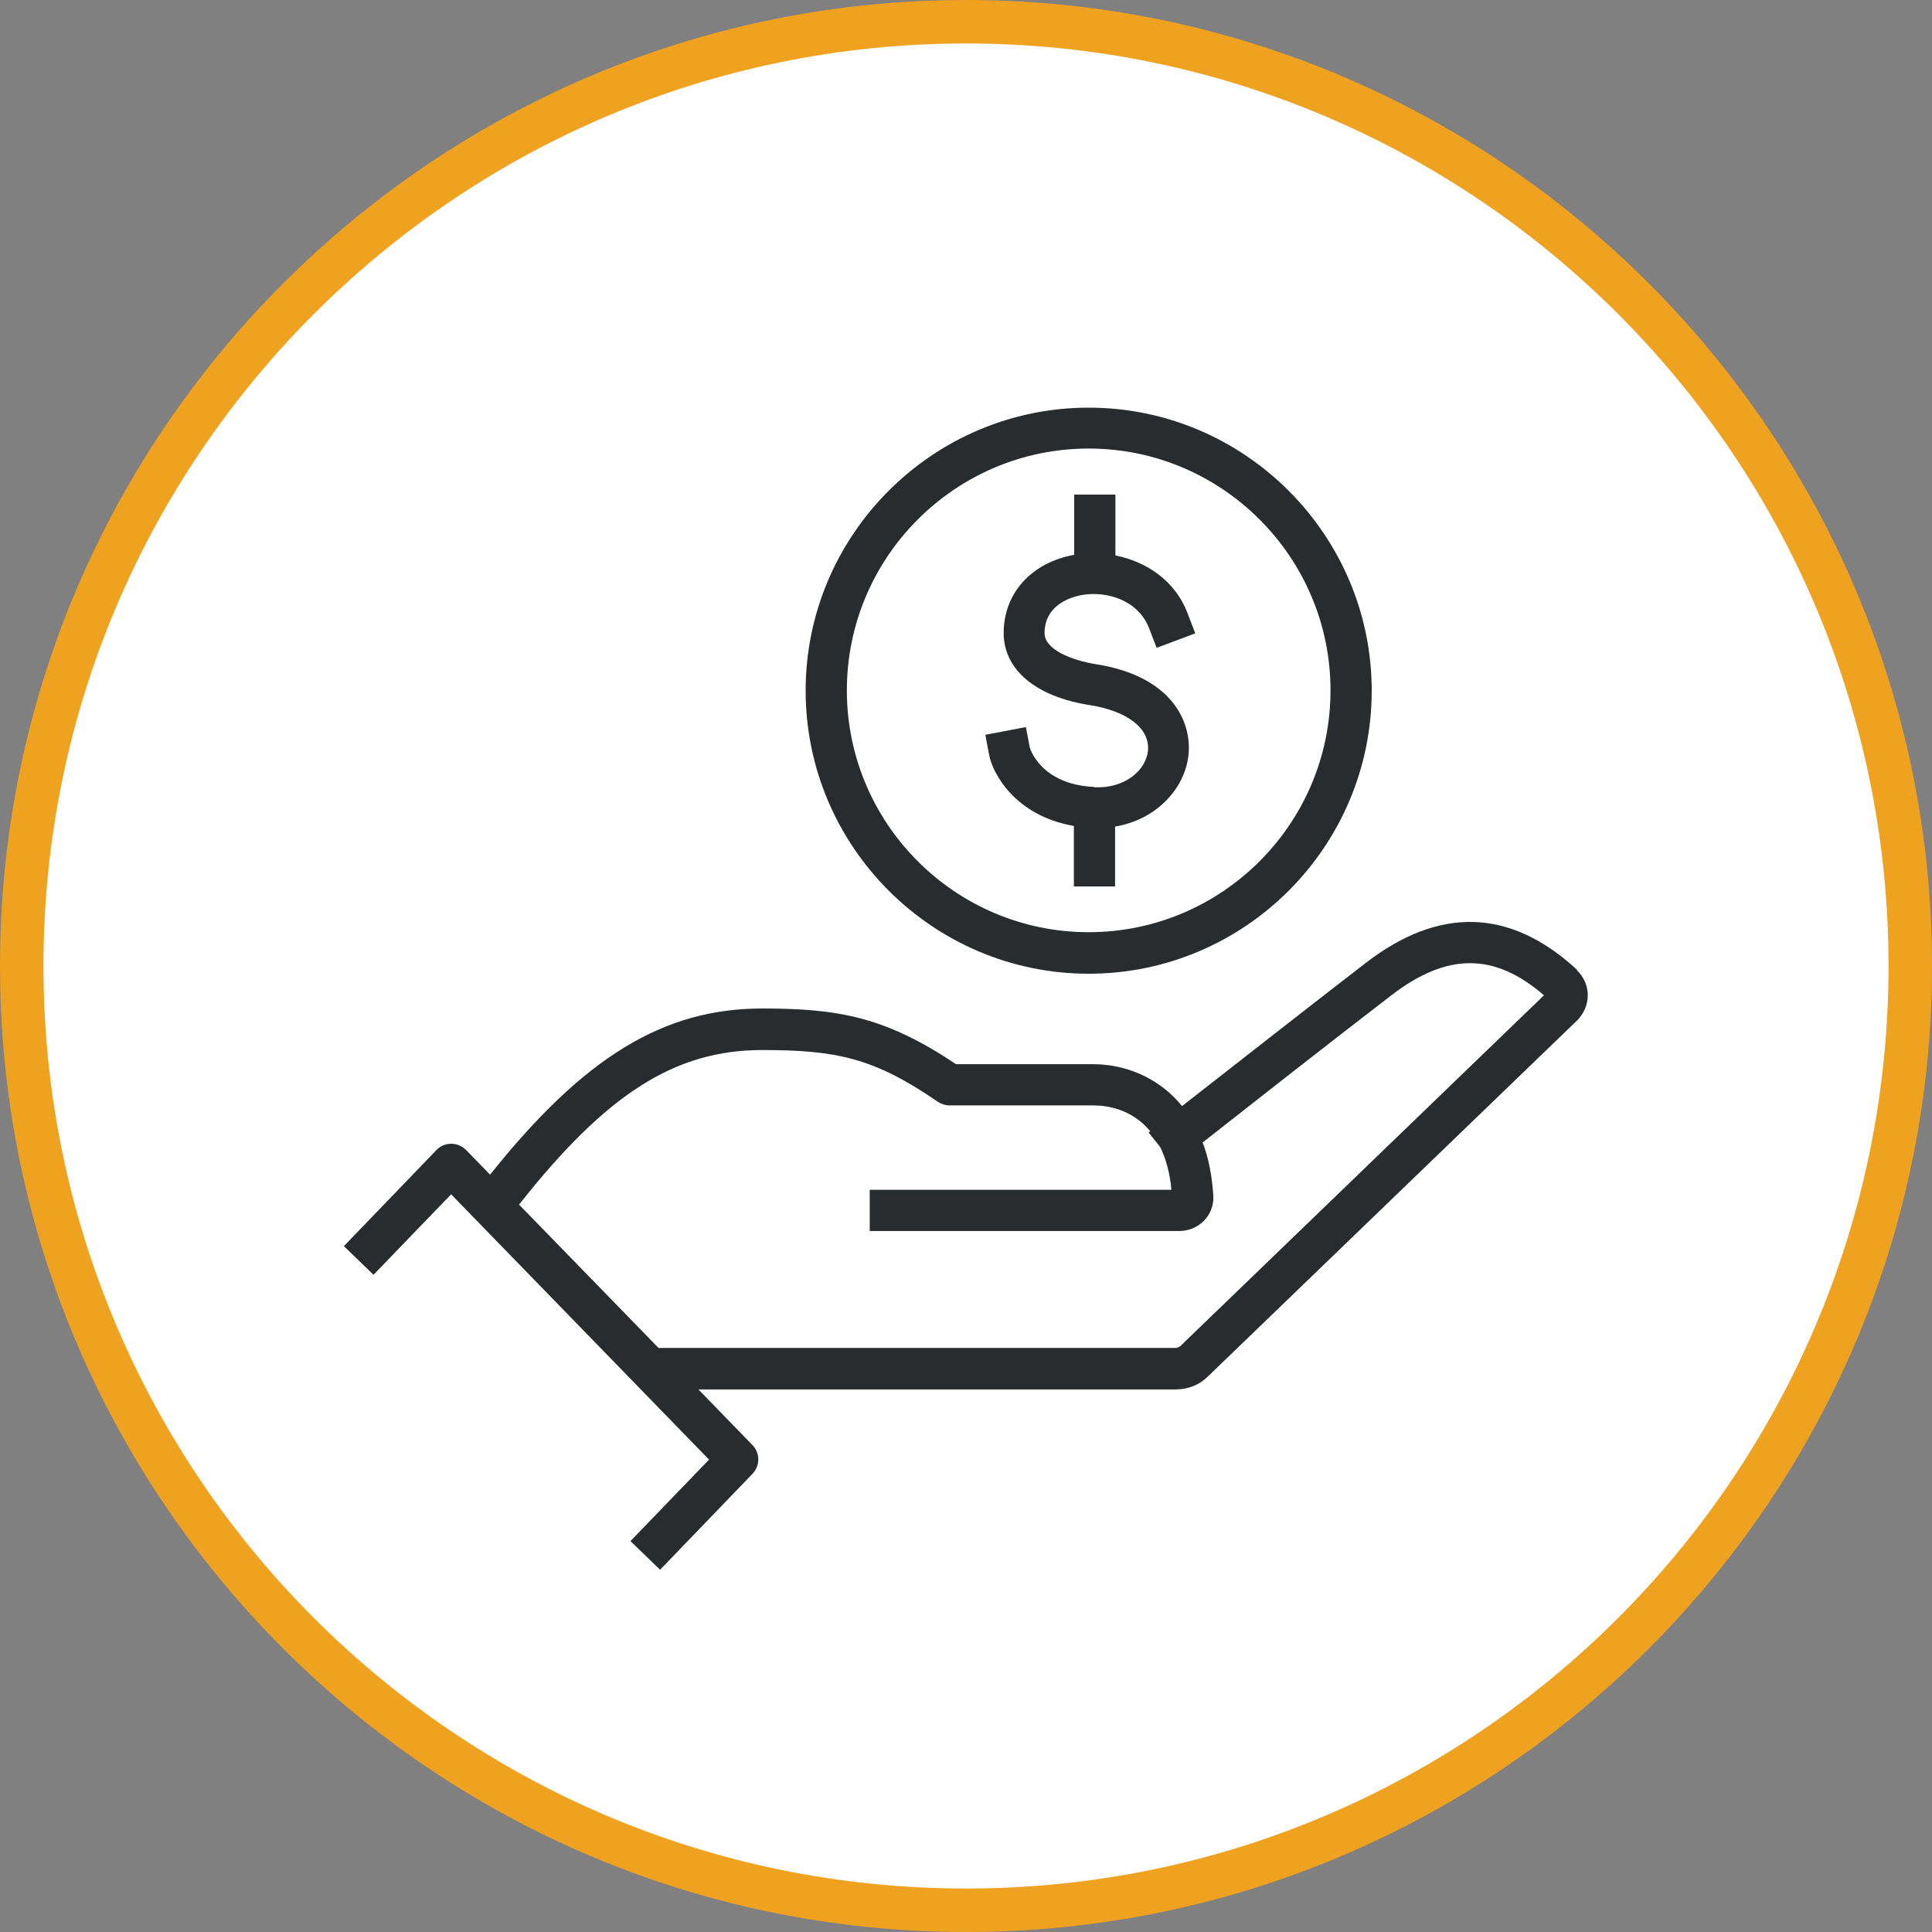
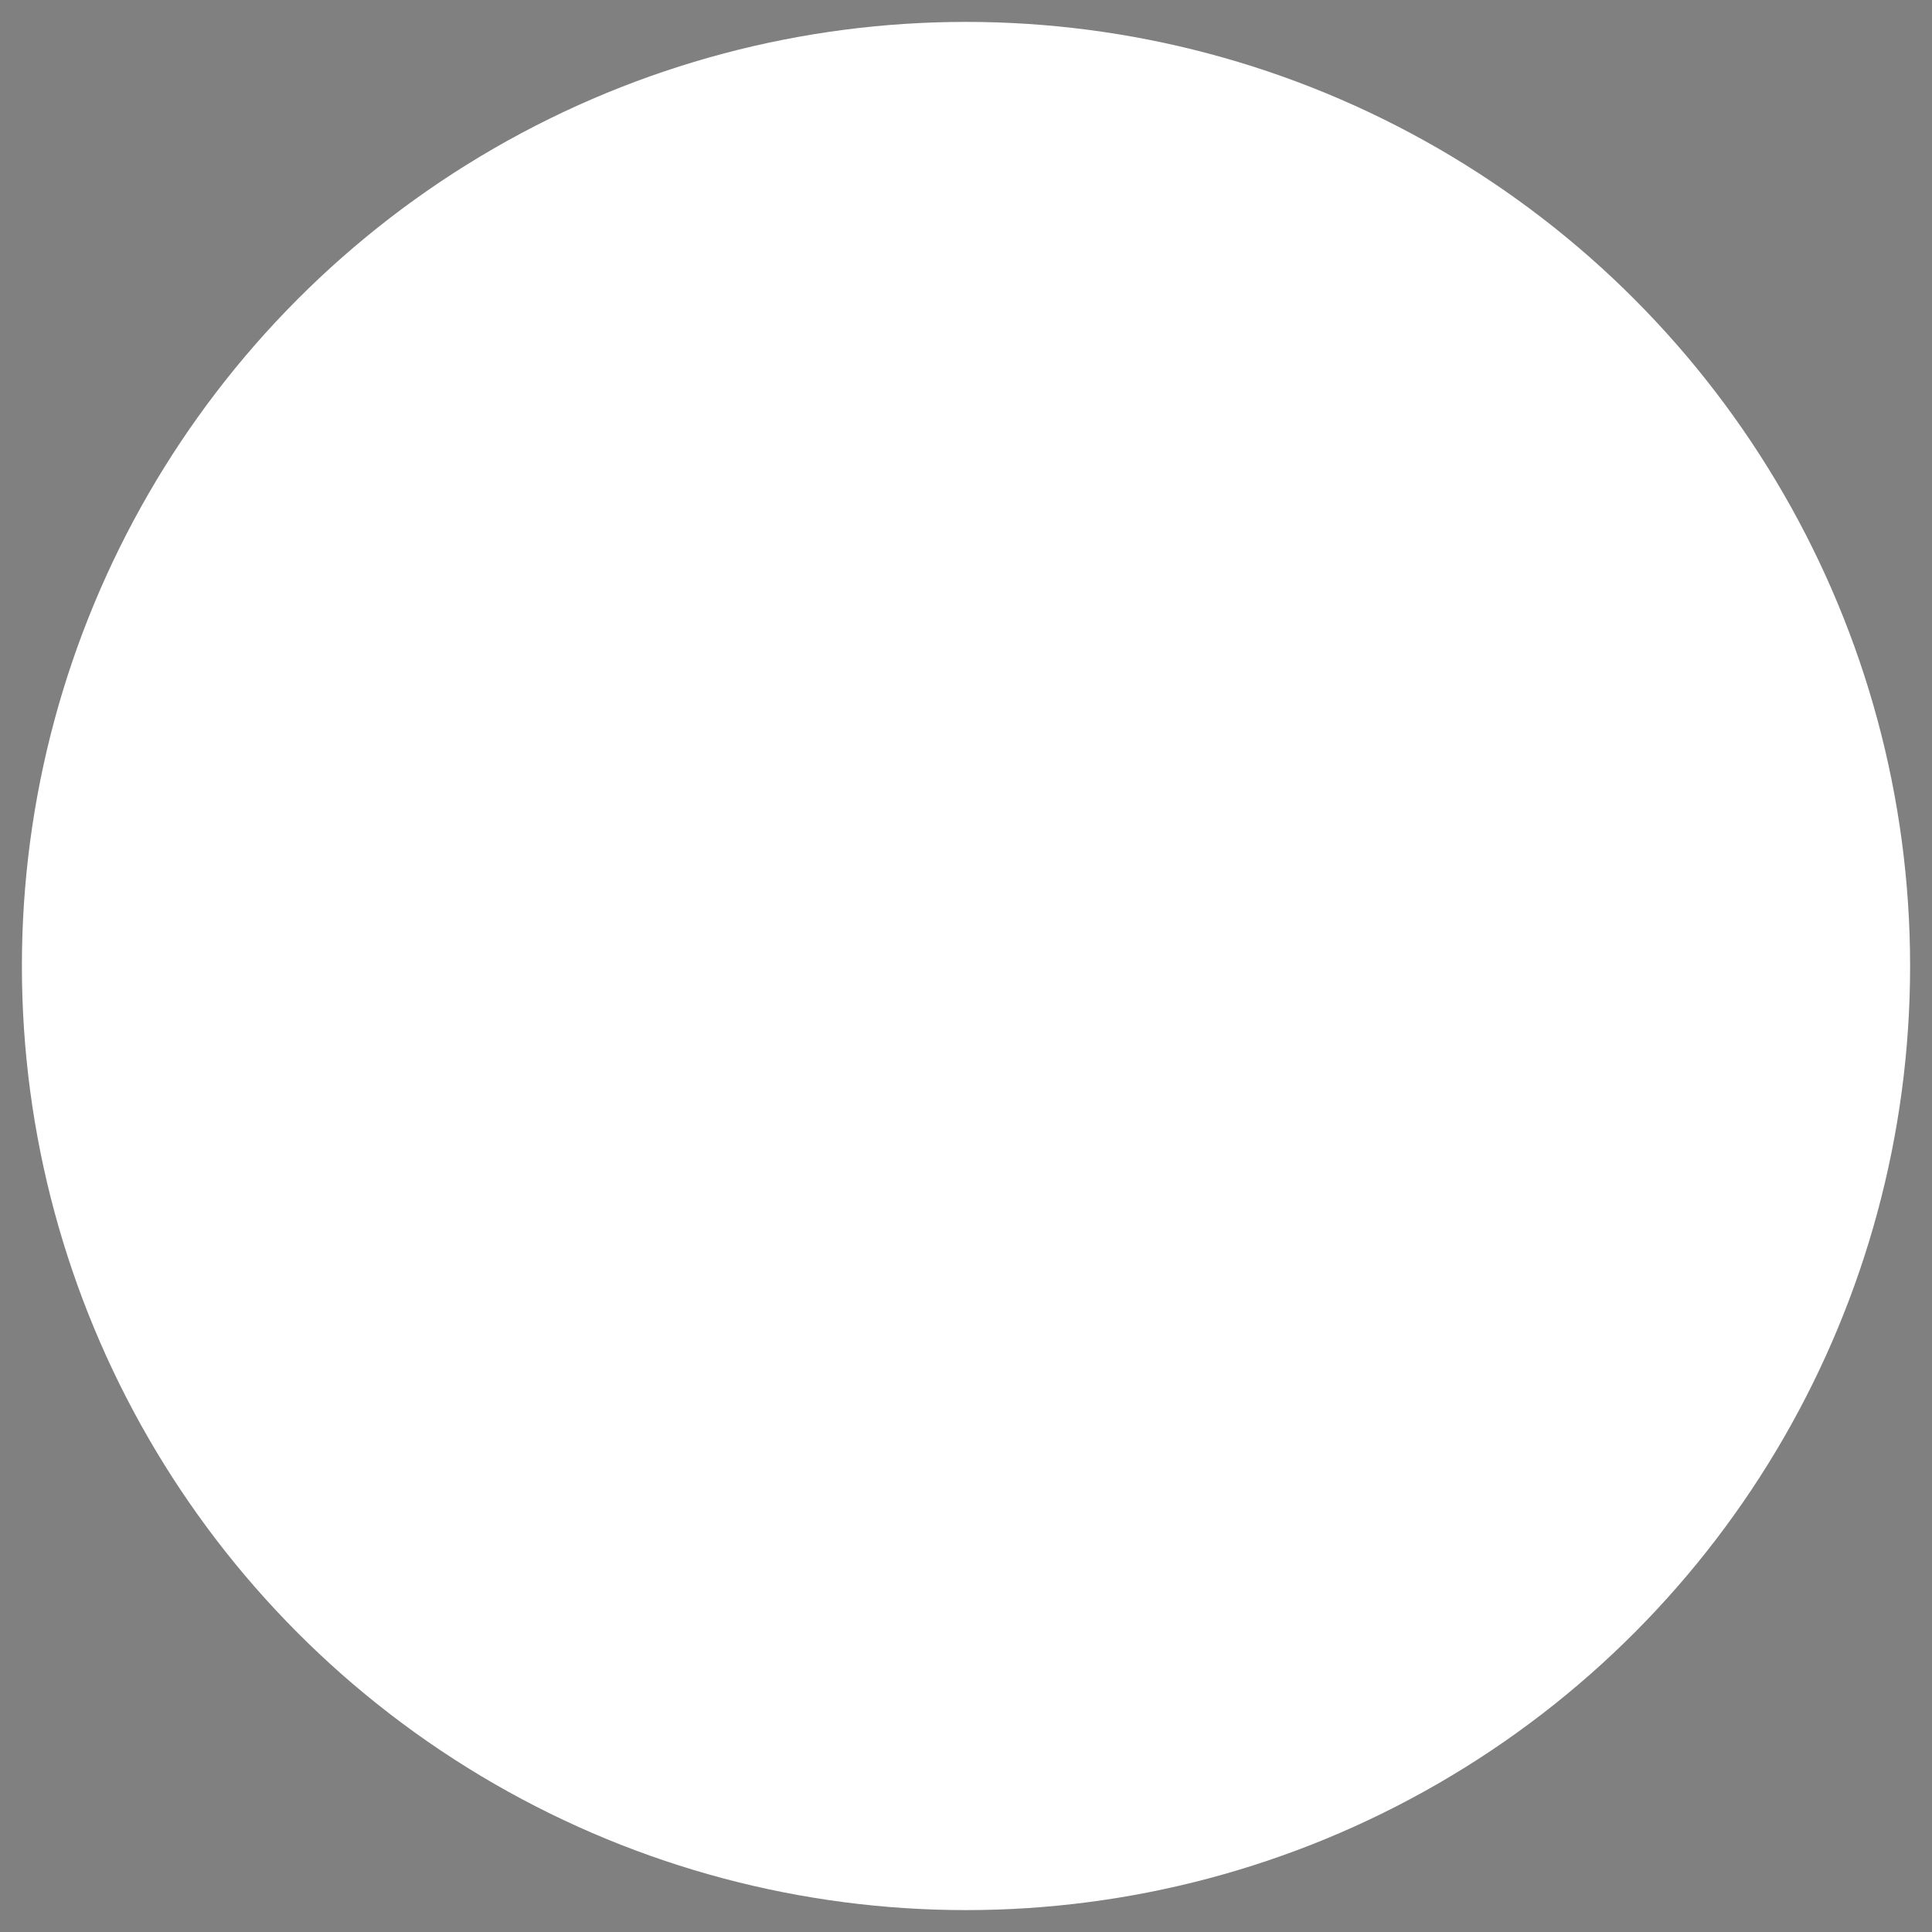
<svg xmlns="http://www.w3.org/2000/svg" id="Layer_2" data-name="Layer 2" viewBox="0 0 60 60">
  <rect x="0" y="0" width="60" height="60" fill="#808080" stroke="none" />
  <defs>
    <style>
      .cls-1 {
        fill: #292c2f;
      }

      .cls-2 {
        fill: #fff;
      }

      .cls-3 {
        fill: #efa220;
      }
    </style>
  </defs>
  <g id="Layer_1-2" data-name="Layer 1">
    <g>
      <g>
        <circle class="cls-2" cx="30" cy="30" r="29.32" />
-         <path class="cls-3" d="M30,60C13.46,60,0,46.54,0,30S13.46,0,30,0s30,13.46,30,30-13.46,30-30,30ZM30,1.35C14.2,1.35,1.35,14.2,1.35,30s12.85,28.65,28.65,28.65,28.65-12.85,28.65-28.65S45.8,1.35,30,1.35Z" />
      </g>
      <g>
-         <path class="cls-1" d="M33.81,30.24c4.85,0,8.79-3.95,8.79-8.79s-3.95-8.79-8.79-8.79-8.79,3.95-8.79,8.79,3.95,8.79,8.79,8.79ZM33.81,13.93c4.14,0,7.51,3.37,7.51,7.51s-3.37,7.51-7.51,7.51-7.51-3.37-7.51-7.51,3.37-7.51,7.51-7.51Z" />
-         <path class="cls-1" d="M33.98,24.44c-1.68-.08-2-1.22-2-1.23l-.12-.63-1.26.24.12.63c.1.54.78,1.88,2.63,2.2v1.88h1.28v-1.86c1.32-.22,2.18-1.22,2.28-2.23.11-1.07-.57-2.45-2.86-2.81-.75-.12-1.62-.45-1.61-.98.01-.9.88-1.12,1.15-1.17.8-.14,1.77.17,2.1,1.04l.23.6,1.2-.45-.23-.6c-.39-1.05-1.3-1.63-2.25-1.82v-1.89h-1.28v1.87c-1.32.24-2.18,1.18-2.19,2.41-.01,1.15.99,2,2.69,2.26,1.17.19,1.86.73,1.79,1.42-.06.59-.7,1.17-1.66,1.13Z" />
-         <path class="cls-1" d="M48.98,30.12c-2.07-1.91-4.27-1.98-6.56-.22-1.84,1.42-4.57,3.56-5.71,4.45-.75-.92-1.81-1.3-2.75-1.3h-4.27c-2.19-1.47-3.65-1.73-6.02-1.73-3.06,0-5.53,1.5-8.45,5.16l-.75-.77c-.12-.12-.29-.19-.46-.19h0c-.17,0-.34.07-.46.2l-2.87,2.98.92.89,2.41-2.5,8.01,8.24-2.44,2.53.92.89,2.87-2.98c.24-.25.24-.64,0-.89l-1.68-1.73h14.83c.37,0,.73-.14.99-.4l11.47-11.06c.21-.21.33-.49.33-.79,0-.29-.13-.57-.34-.77ZM36.63,41.82s-.06.04-.1.04h-16.08l-4.33-4.45c2.72-3.45,4.85-4.8,7.55-4.8,2.3,0,3.47.24,5.46,1.61.11.07.23.11.36.11h4.47c.42,0,1.19.11,1.76.8l-.05.04.36.45c.17.35.3.78.35,1.33h-9.37v1.28h9.62c.29,0,.57-.12.77-.33.2-.21.3-.49.28-.77-.04-.63-.15-1.18-.33-1.65,1.03-.81,3.93-3.09,5.86-4.57,1.73-1.33,3.2-1.33,4.74,0l-11.31,10.91Z" />
-       </g>
+         </g>
    </g>
  </g>
</svg>